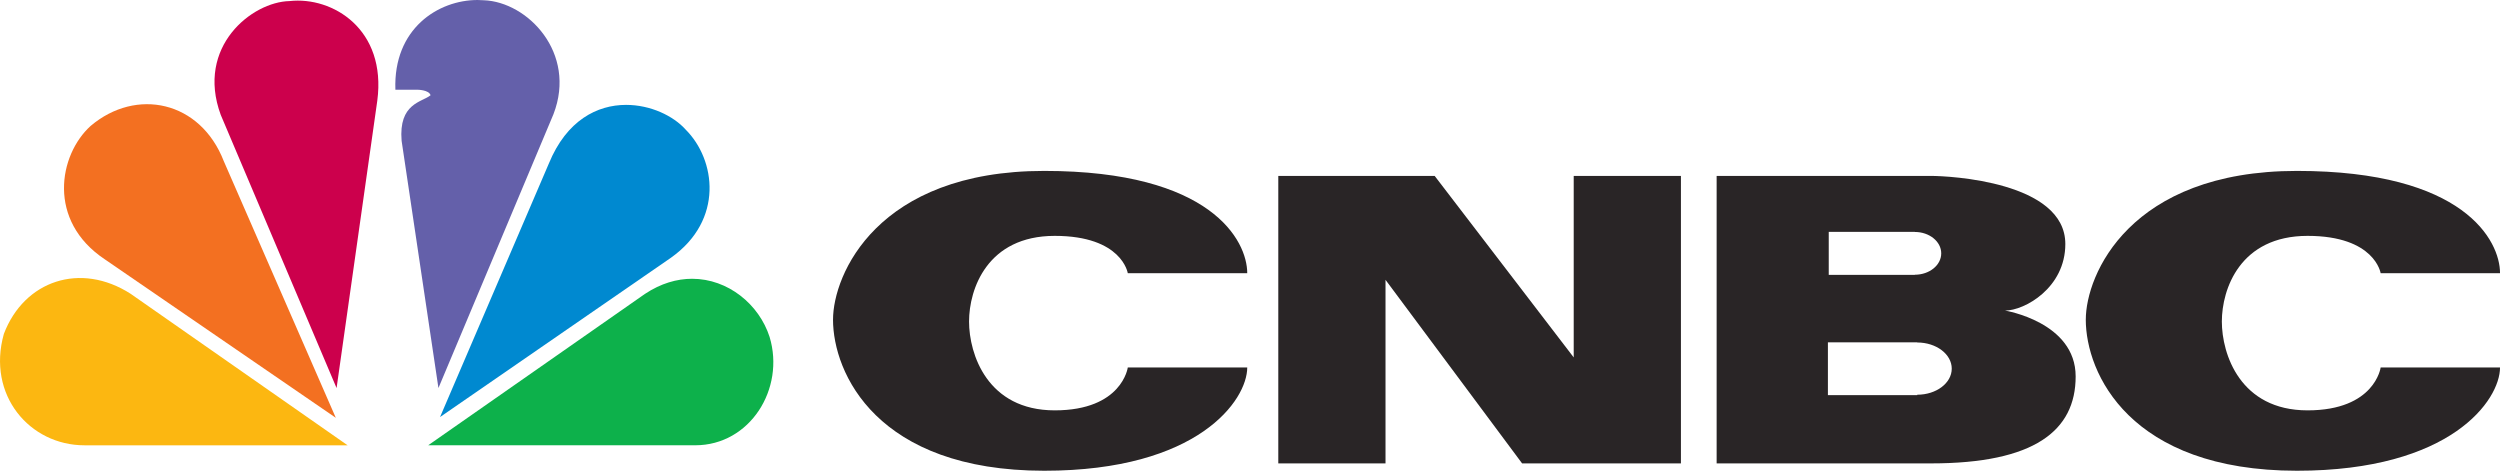
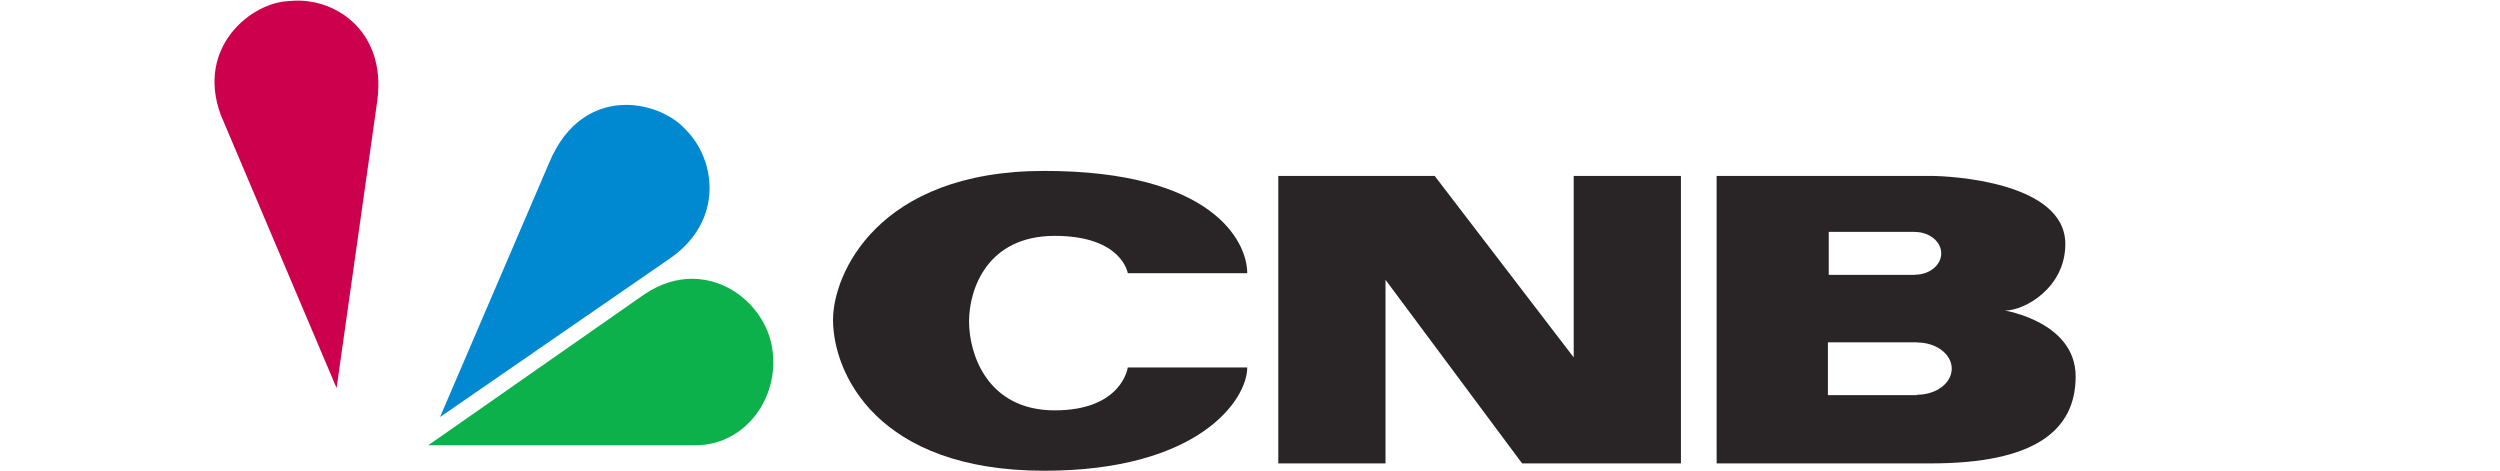
<svg xmlns="http://www.w3.org/2000/svg" id="Layer_2" data-name="Layer 2" viewBox="0 0 1048.78 197.48">
  <defs>
    <style>
      .cls-1 {
        fill: #fcb711;
      }

      .cls-2 {
        fill: #f37021;
      }

      .cls-3 {
        fill: #cc004c;
      }

      .cls-4 {
        fill: #0db14b;
      }

      .cls-5 {
        fill: #6460aa;
      }

      .cls-6 {
        fill: #0089d0;
      }

      .cls-7 {
        fill: #292526;
      }
    </style>
  </defs>
  <g id="svg3100">
    <g>
-       <path id="path3115" class="cls-2" d="M38.06,52.79c-13.48,12.2-18.38,39.84,5.91,56l96.91,66.49-46.99-107.65c-9.85-25.4-36.78-30.94-55.83-14.83" />
      <path id="path3117" class="cls-3" d="M121.48.45c-15.75.32-39.41,19.08-28.88,47.73l48.6,114.62,17.08-120.56C162.23,12.28,139.56-1.55,121.48.45" />
-       <path id="path3119" class="cls-5" d="M165.86,37.64h9.19s4.91,0,5.58,2.32c-3.62,2.95-13.46,3.32-12.15,19.1l15.45,103.73,48.27-114.92C242.07,22.2,221.34.77,202.96.11,202.1.05,201.24,0,200.35,0c-16.5,0-35.41,11.99-34.48,37.64" />
      <path id="path3121" class="cls-6" d="M230.25,68.6l-45.65,106.36,96.88-66.84c22.33-15.84,18.73-41.17,6.23-53.68-5.24-5.89-14.86-10.44-25.06-10.44-12.04,0-24.93,6.39-32.4,24.6" />
      <path id="path3123" class="cls-4" d="M270.63,123.25l-90.99,63.55h112.03c22.98,0,37.75-23.7,31.19-45.44-4.4-13.67-17.41-24.4-32.51-24.41-6.36,0-13.1,1.92-19.72,6.31" />
-       <path id="path3125" class="cls-1" d="M35.45,186.81h110.38l-91.01-63.55c-21.03-13.51-44.67-5.6-53.2,16.81-7.23,25.66,10.83,46.74,33.83,46.74" />
      <path class="cls-7" d="M349.46,134.05c0,22.49,18.39,63.43,88.6,63.43,64.73,0,85.17-29.7,85.17-43.32h-50.11s-2.38,17.99-30.65,17.99-35.94-23.61-35.94-37.26,7.65-35.94,35.94-35.94,30.65,15.67,30.65,15.67h50.11c0-13.64-15-42.92-85.17-42.92s-88.59,43.6-88.59,62.35" />
-       <path class="cls-7" d="M875.01,134.05c0,22.49,18.41,63.43,88.6,63.43,64.72,0,85.18-29.7,85.18-43.32h-50.08s-2.39,17.99-30.67,17.99-35.95-23.61-35.95-37.26,7.66-35.94,35.95-35.94,30.67,15.67,30.67,15.67h50.08c0-13.64-14.98-42.92-85.18-42.92s-88.59,43.6-88.59,62.35" />
      <polyline class="cls-7" points="660.19 73.8 660.19 149.94 601.86 73.8 536.26 73.8 536.26 194.4 581.24 194.4 581.24 117.39 638.54 194.4 705.17 194.4 705.17 73.8 660.19 73.8" />
      <path class="cls-7" d="M804.31,165.59v.16h-37.48v-22.14h37.48v.07c8,0,14.47,4.92,14.47,10.97s-6.47,10.94-14.47,10.94M767.18,97.26h36.11v.05c6.12,0,11.08,4.02,11.08,8.98s-4.96,8.96-11.08,8.96v.05h-36.11v-18.05ZM841.12,130.29c8.19,0,25.31-9.51,25.31-27.92,0-26.22-48.83-28.57-56.32-28.57h-89.96v120.6h89.96c43.27,0,60.65-13.67,60.65-36.49s-29.64-27.62-29.64-27.62Z" />
    </g>
  </g>
</svg>